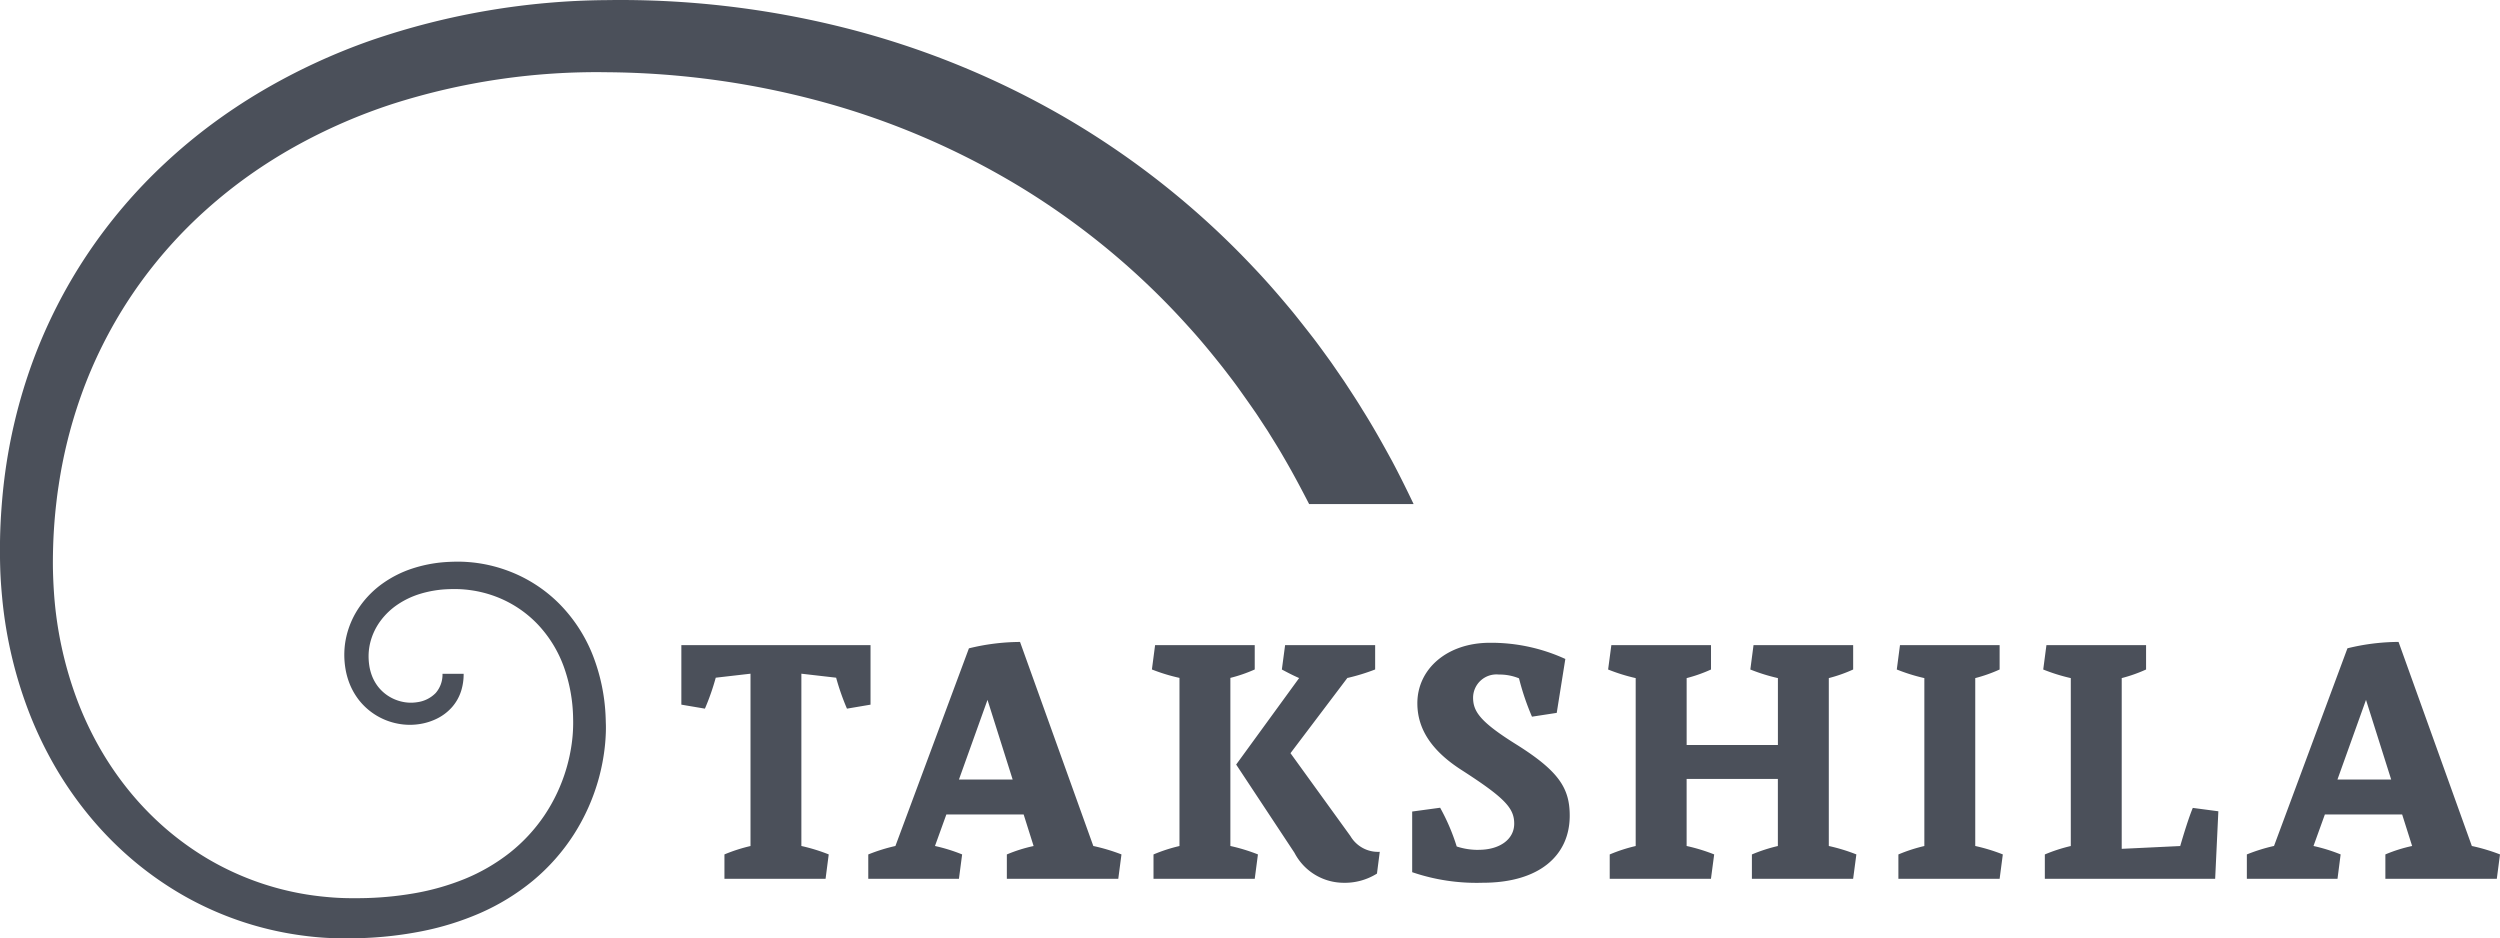
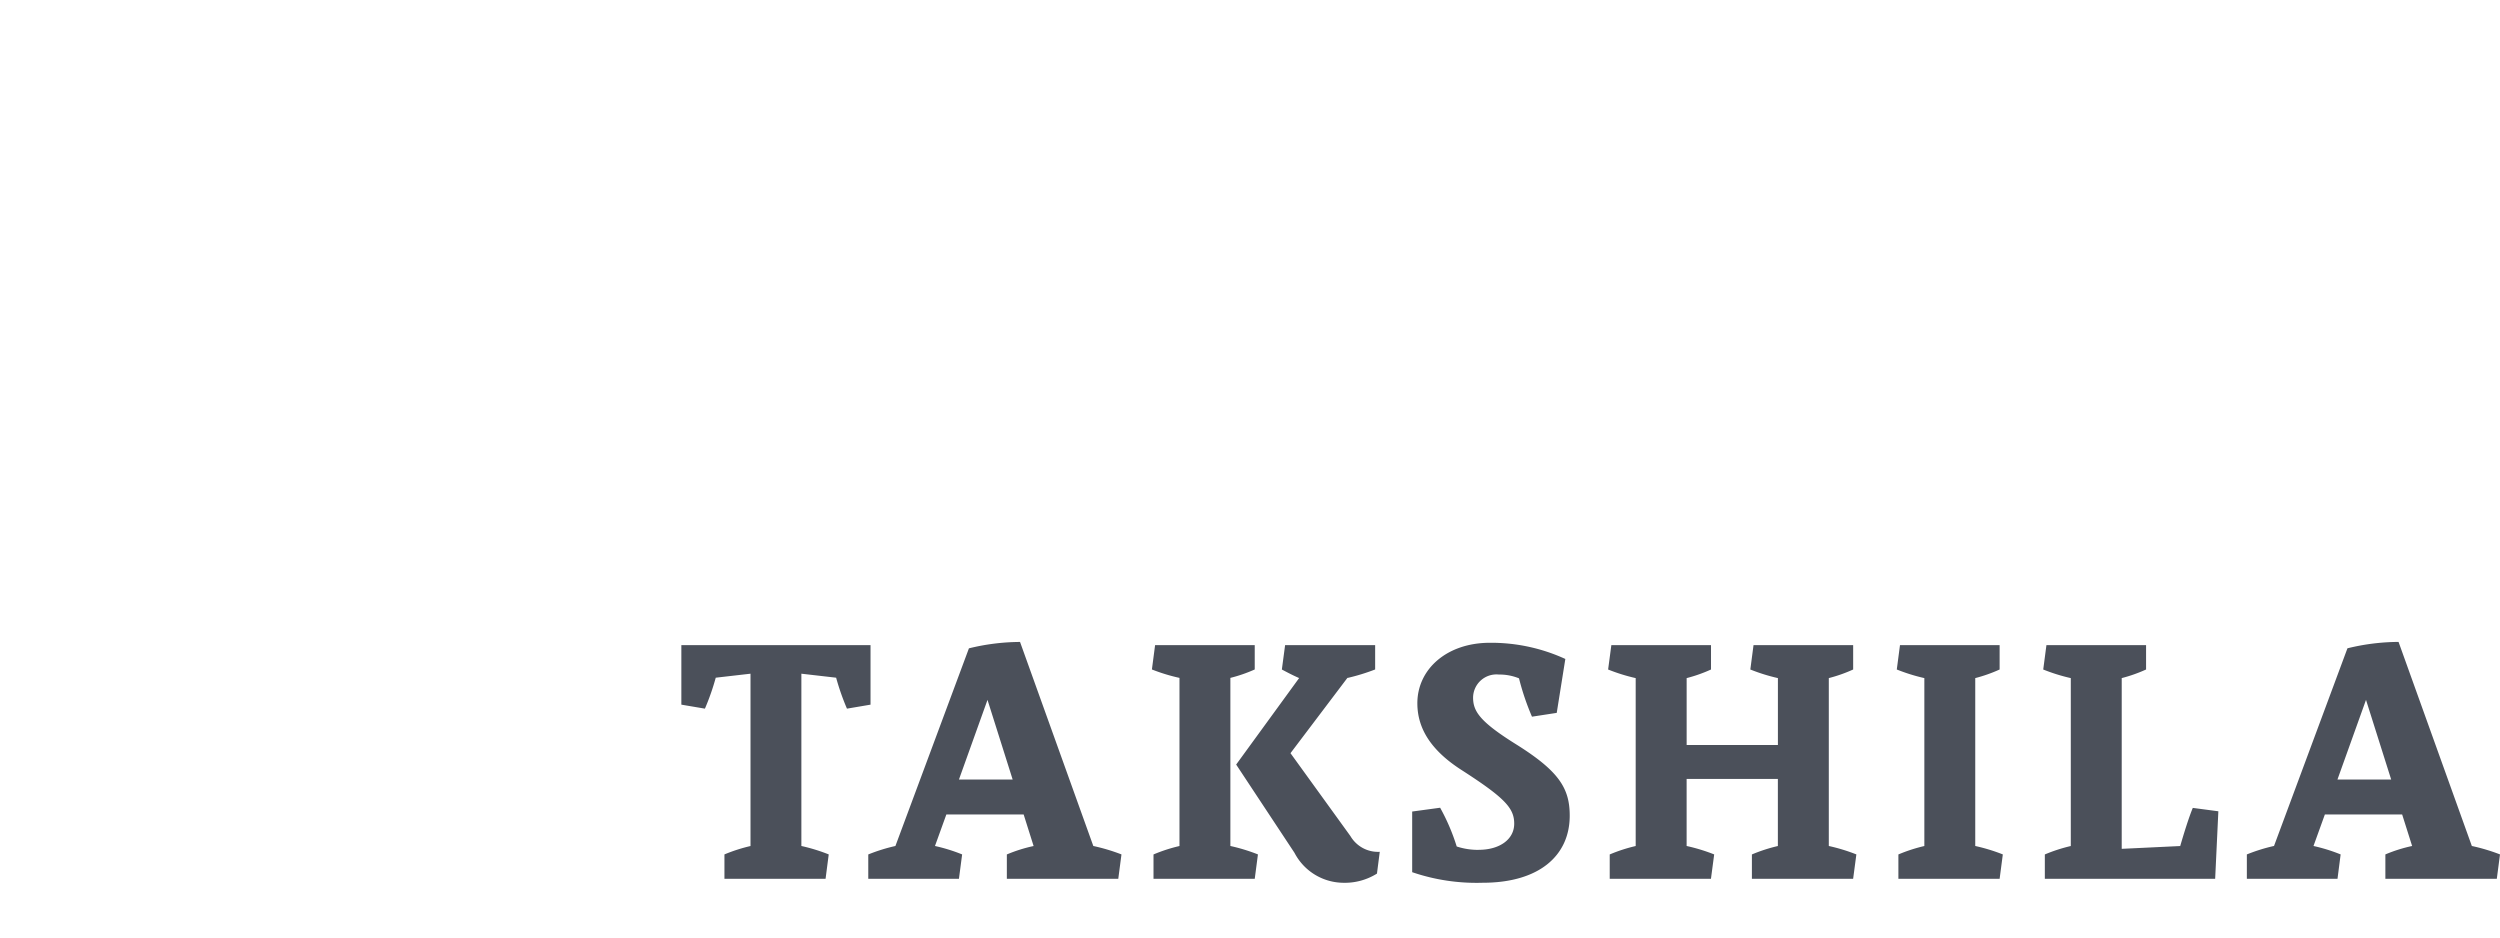
<svg xmlns="http://www.w3.org/2000/svg" width="207.656" height="77.945" viewBox="0 0 207.656 77.945">
  <defs>
    <clipPath id="clip-path">
      <path id="Path_451" data-name="Path 451" d="M0,.393H207.656V-77.553H0Z" transform="translate(0 77.553)" fill="#4b505a" />
    </clipPath>
  </defs>
  <g id="footer-logo3" clip-path="url(#clip-path)">
    <g id="Group_148" data-name="Group 148" transform="translate(-0.001 0.001)">
-       <path id="Path_449" data-name="Path 449" d="M.583.193c-.792-1.452-1.6-2.9-2.483-4.3-.427-.709-.886-1.4-1.339-2.094l-.17-.26-.176-.256-.353-.513-.353-.513c-.117-.172-.235-.341-.358-.509-.487-.671-.971-1.347-1.481-2s-1.023-1.308-1.545-1.955c-1.06-1.279-2.146-2.54-3.295-3.744a69.591,69.591,0,0,0-15.582-12.4A71.1,71.1,0,0,0-44.959-35.84,76.161,76.161,0,0,0-64.61-38.129a61.624,61.624,0,0,0-19.6,3.334A51.391,51.391,0,0,0-93.3-30.586a47.341,47.341,0,0,0-4.188,2.775,45.421,45.421,0,0,0-3.861,3.218,43.054,43.054,0,0,0-6.5,7.636,42.494,42.494,0,0,0-4.521,8.912A44.225,44.225,0,0,0-114.7,1.611c-.089.706-.159,1.414-.215,2.122-.074.937-.125,1.873-.144,2.81-.016.822-.013,1.642.011,2.475s.084,1.658.162,2.487a35.741,35.741,0,0,0,2.308,9.715,32.412,32.412,0,0,0,2.205,4.523,30.576,30.576,0,0,0,2.919,4.121,28.834,28.834,0,0,0,3.587,3.575,28.139,28.139,0,0,0,4.177,2.885A27.2,27.2,0,0,0-90.1,39.549c.838.116,1.68.2,2.525.232s1.692.034,2.516.005a31.2,31.2,0,0,0,4.985-.563,23.533,23.533,0,0,0,4.863-1.506,18.7,18.7,0,0,0,4.4-2.692,16.773,16.773,0,0,0,3.425-3.873,16.994,16.994,0,0,0,2.075-4.7,16.868,16.868,0,0,0,.479-2.521q.072-.639.091-1.287c.006-.215.008-.434,0-.647s-.01-.422-.021-.634A15.767,15.767,0,0,0-65.8,16.356a12.693,12.693,0,0,0-2.836-4.37A11.845,11.845,0,0,0-73.074,9.2,12.054,12.054,0,0,0-75.637,8.6a12.173,12.173,0,0,0-1.311-.085c-.437,0-.866.016-1.3.05a11.464,11.464,0,0,0-2.581.525,9.2,9.2,0,0,0-2.4,1.2,7.922,7.922,0,0,0-1.93,1.916,7.143,7.143,0,0,0-1.129,2.5,6.687,6.687,0,0,0-.176,1.372,7.022,7.022,0,0,0,.1,1.368,6.136,6.136,0,0,0,.395,1.347,5.6,5.6,0,0,0,.729,1.232,5.385,5.385,0,0,0,2.3,1.686,5.454,5.454,0,0,0,1.4.331,5.236,5.236,0,0,0,1.44-.055,4.941,4.941,0,0,0,1.385-.462,4.069,4.069,0,0,0,1.2-.93,3.746,3.746,0,0,0,.75-1.33,4.6,4.6,0,0,0,.211-1.435H-78.31a2.329,2.329,0,0,1-.562,1.592,2.619,2.619,0,0,1-1.543.768,3.306,3.306,0,0,1-.929.015,3.529,3.529,0,0,1-.9-.237A3.452,3.452,0,0,1-83.7,18.849a3.663,3.663,0,0,1-.451-.807,4.22,4.22,0,0,1-.244-.919,5.166,5.166,0,0,1-.049-.982,4.8,4.8,0,0,1,.147-.959,5.127,5.127,0,0,1,.849-1.762A5.8,5.8,0,0,1-82,12.052a7.011,7.011,0,0,1,1.852-.868,9.185,9.185,0,0,1,2.075-.371c.356-.019.72-.028,1.074-.017a9.514,9.514,0,0,1,1.058.093,9.626,9.626,0,0,1,2.047.523,9.4,9.4,0,0,1,3.478,2.295,10.163,10.163,0,0,1,2.19,3.558,13.2,13.2,0,0,1,.764,4.206c.005.182.007.363.005.545s-.007.354-.016.532c-.018.354-.052.709-.1,1.062a14.066,14.066,0,0,1-.451,2.1,14.151,14.151,0,0,1-1.815,3.872,13.846,13.846,0,0,1-2.9,3.125,15.642,15.642,0,0,1-3.722,2.16,20.363,20.363,0,0,1-4.227,1.2,27.8,27.8,0,0,1-4.466.4c-.76.01-1.5,0-2.237-.054s-1.474-.136-2.2-.252a23.59,23.59,0,0,1-8.256-2.985A24.439,24.439,0,0,1-101.4,30.6a25.126,25.126,0,0,1-3.04-3.172,26.5,26.5,0,0,1-2.458-3.646,28.146,28.146,0,0,1-1.84-4,31.519,31.519,0,0,1-1.84-8.634q-.078-1.108-.093-2.222c-.005-.739.009-1.492.041-2.239q.065-1.479.231-2.947c.057-.507.12-1.013.2-1.517a39.653,39.653,0,0,1,2.28-8.606,37.723,37.723,0,0,1,4.186-7.81,38.045,38.045,0,0,1,5.895-6.614,40.012,40.012,0,0,1,3.481-2.77,41.974,41.974,0,0,1,3.772-2.378,45.82,45.82,0,0,1,8.2-3.572,55.783,55.783,0,0,1,17.8-2.609,69.849,69.849,0,0,1,17.971,2.5,64.36,64.36,0,0,1,16.512,7.158,62.43,62.43,0,0,1,13.73,11.445c1.006,1.1,1.953,2.257,2.88,3.427.455.592.915,1.18,1.347,1.788s.866,1.217,1.289,1.83c.109.153.212.308.314.465l.307.468.307.468.154.234.147.238c.393.636.793,1.266,1.163,1.916C-7.712,1.082-7.012,2.4-6.325,3.733H2.353C1.788,2.542,1.2,1.359.583.193" transform="translate(115.066 38.136)" fill="#4b505a" />
-     </g>
+       </g>
    <g id="Group_149" data-name="Group 149" transform="translate(56.595 53.322)">
      <path id="Path_450" data-name="Path 450" d="M.062.089a14.867,14.867,0,0,0-2.272-.7V-14.922l2.887.332a19.764,19.764,0,0,0,.9,2.571l1.957-.332v-4.943H-12.179v4.943l1.957.332a19.764,19.764,0,0,0,.9-2.571l2.887-.332V-.608A13.585,13.585,0,0,0-8.6.089V2.112H-.2Zm11.081,0a14.158,14.158,0,0,0-2.256-.7l.946-2.621h6.419L17.08-.608a12.25,12.25,0,0,0-2.223.7V2.112h9.256L24.378.089a15.633,15.633,0,0,0-2.339-.7L15.953-17.559a18,18,0,0,0-4.246.531L5.6-.608H5.586a14.526,14.526,0,0,0-2.239.7V2.112h7.531Zm-.265-6.22,2.372-6.617,2.09,6.617ZM33.905-7.375,38.749-.044a4.617,4.617,0,0,0,4.014,2.488A5.032,5.032,0,0,0,45.6,1.681l.232-1.808a2.658,2.658,0,0,1-2.438-1.31L38.417-8.32l4.728-6.254h.033a16.9,16.9,0,0,0,2.271-.7v-2.023H37.97L37.7-15.27c.531.282.878.464,1.409.7h.033ZM27.039.089V2.112h8.409L35.713.089a15.051,15.051,0,0,0-2.289-.7V-14.574a12.187,12.187,0,0,0,2.023-.7v-2.023H27.171l-.265,2.023a15.028,15.028,0,0,0,2.29.7V-.608a13.046,13.046,0,0,0-2.157.7m27.01-.382a5.6,5.6,0,0,1-1.825-.281,17.068,17.068,0,0,0-1.376-3.218l-2.323.316V1.565a16.546,16.546,0,0,0,5.855.878c4.694,0,7.231-2.255,7.231-5.573,0-2.289-.913-3.7-4.412-5.9-3.035-1.891-3.615-2.753-3.615-3.914a1.942,1.942,0,0,1,2.139-1.908,4.283,4.283,0,0,1,1.675.315,20.884,20.884,0,0,0,1.078,3.185l2.056-.316.714-4.478a14.755,14.755,0,0,0-6.27-1.344c-3.55,0-6.021,2.173-6.021,5.025,0,2.157,1.211,3.964,3.665,5.54C56.255-4.589,57-3.742,57-2.465c0,1.294-1.194,2.172-2.952,2.172M73.61.089a15.051,15.051,0,0,0-2.289-.7V-6.181H78.9V-.608a13.077,13.077,0,0,0-2.157.7V2.112h8.409L85.42.089a15.051,15.051,0,0,0-2.289-.7V-14.557a12.251,12.251,0,0,0,2.023-.714v-2.023H76.878l-.265,2.023a15.158,15.158,0,0,0,2.29.714V-9h-7.58v-5.556a12.283,12.283,0,0,0,2.023-.714v-2.023H65.068L64.8-15.27a15.123,15.123,0,0,0,2.29.714V-.608a13.046,13.046,0,0,0-2.157.7V2.112h8.409Zm23.975,0a15.062,15.062,0,0,0-2.29-.7V-14.557a12.293,12.293,0,0,0,2.024-.714v-2.023H89.043l-.265,2.023a15.146,15.146,0,0,0,2.289.714V-.608a13.035,13.035,0,0,0-2.156.7V2.112H97.32Zm3.357-15.359a15.147,15.147,0,0,0,2.289.714V-.608a13.065,13.065,0,0,0-2.156.7V2.112h14.148l.265-5.606-2.123-.281c-.332.8-.731,2.09-1.045,3.168l-4.859.232V-14.557a12.316,12.316,0,0,0,2.023-.714v-2.023h-8.277ZM125.645.089a14.115,14.115,0,0,0-2.255-.7l.946-2.621h6.418l.829,2.621a12.266,12.266,0,0,0-2.222.7V2.112h9.256l.265-2.023a15.633,15.633,0,0,0-2.339-.7l-6.088-16.951a18,18,0,0,0-4.245.531l-6.1,16.421h-.016a14.492,14.492,0,0,0-2.239.7V2.112h7.53Zm-.265-6.22,2.372-6.617,2.091,6.617Z" transform="translate(12.179 17.559)" fill="#4b505a" />
    </g>
  </g>
</svg>